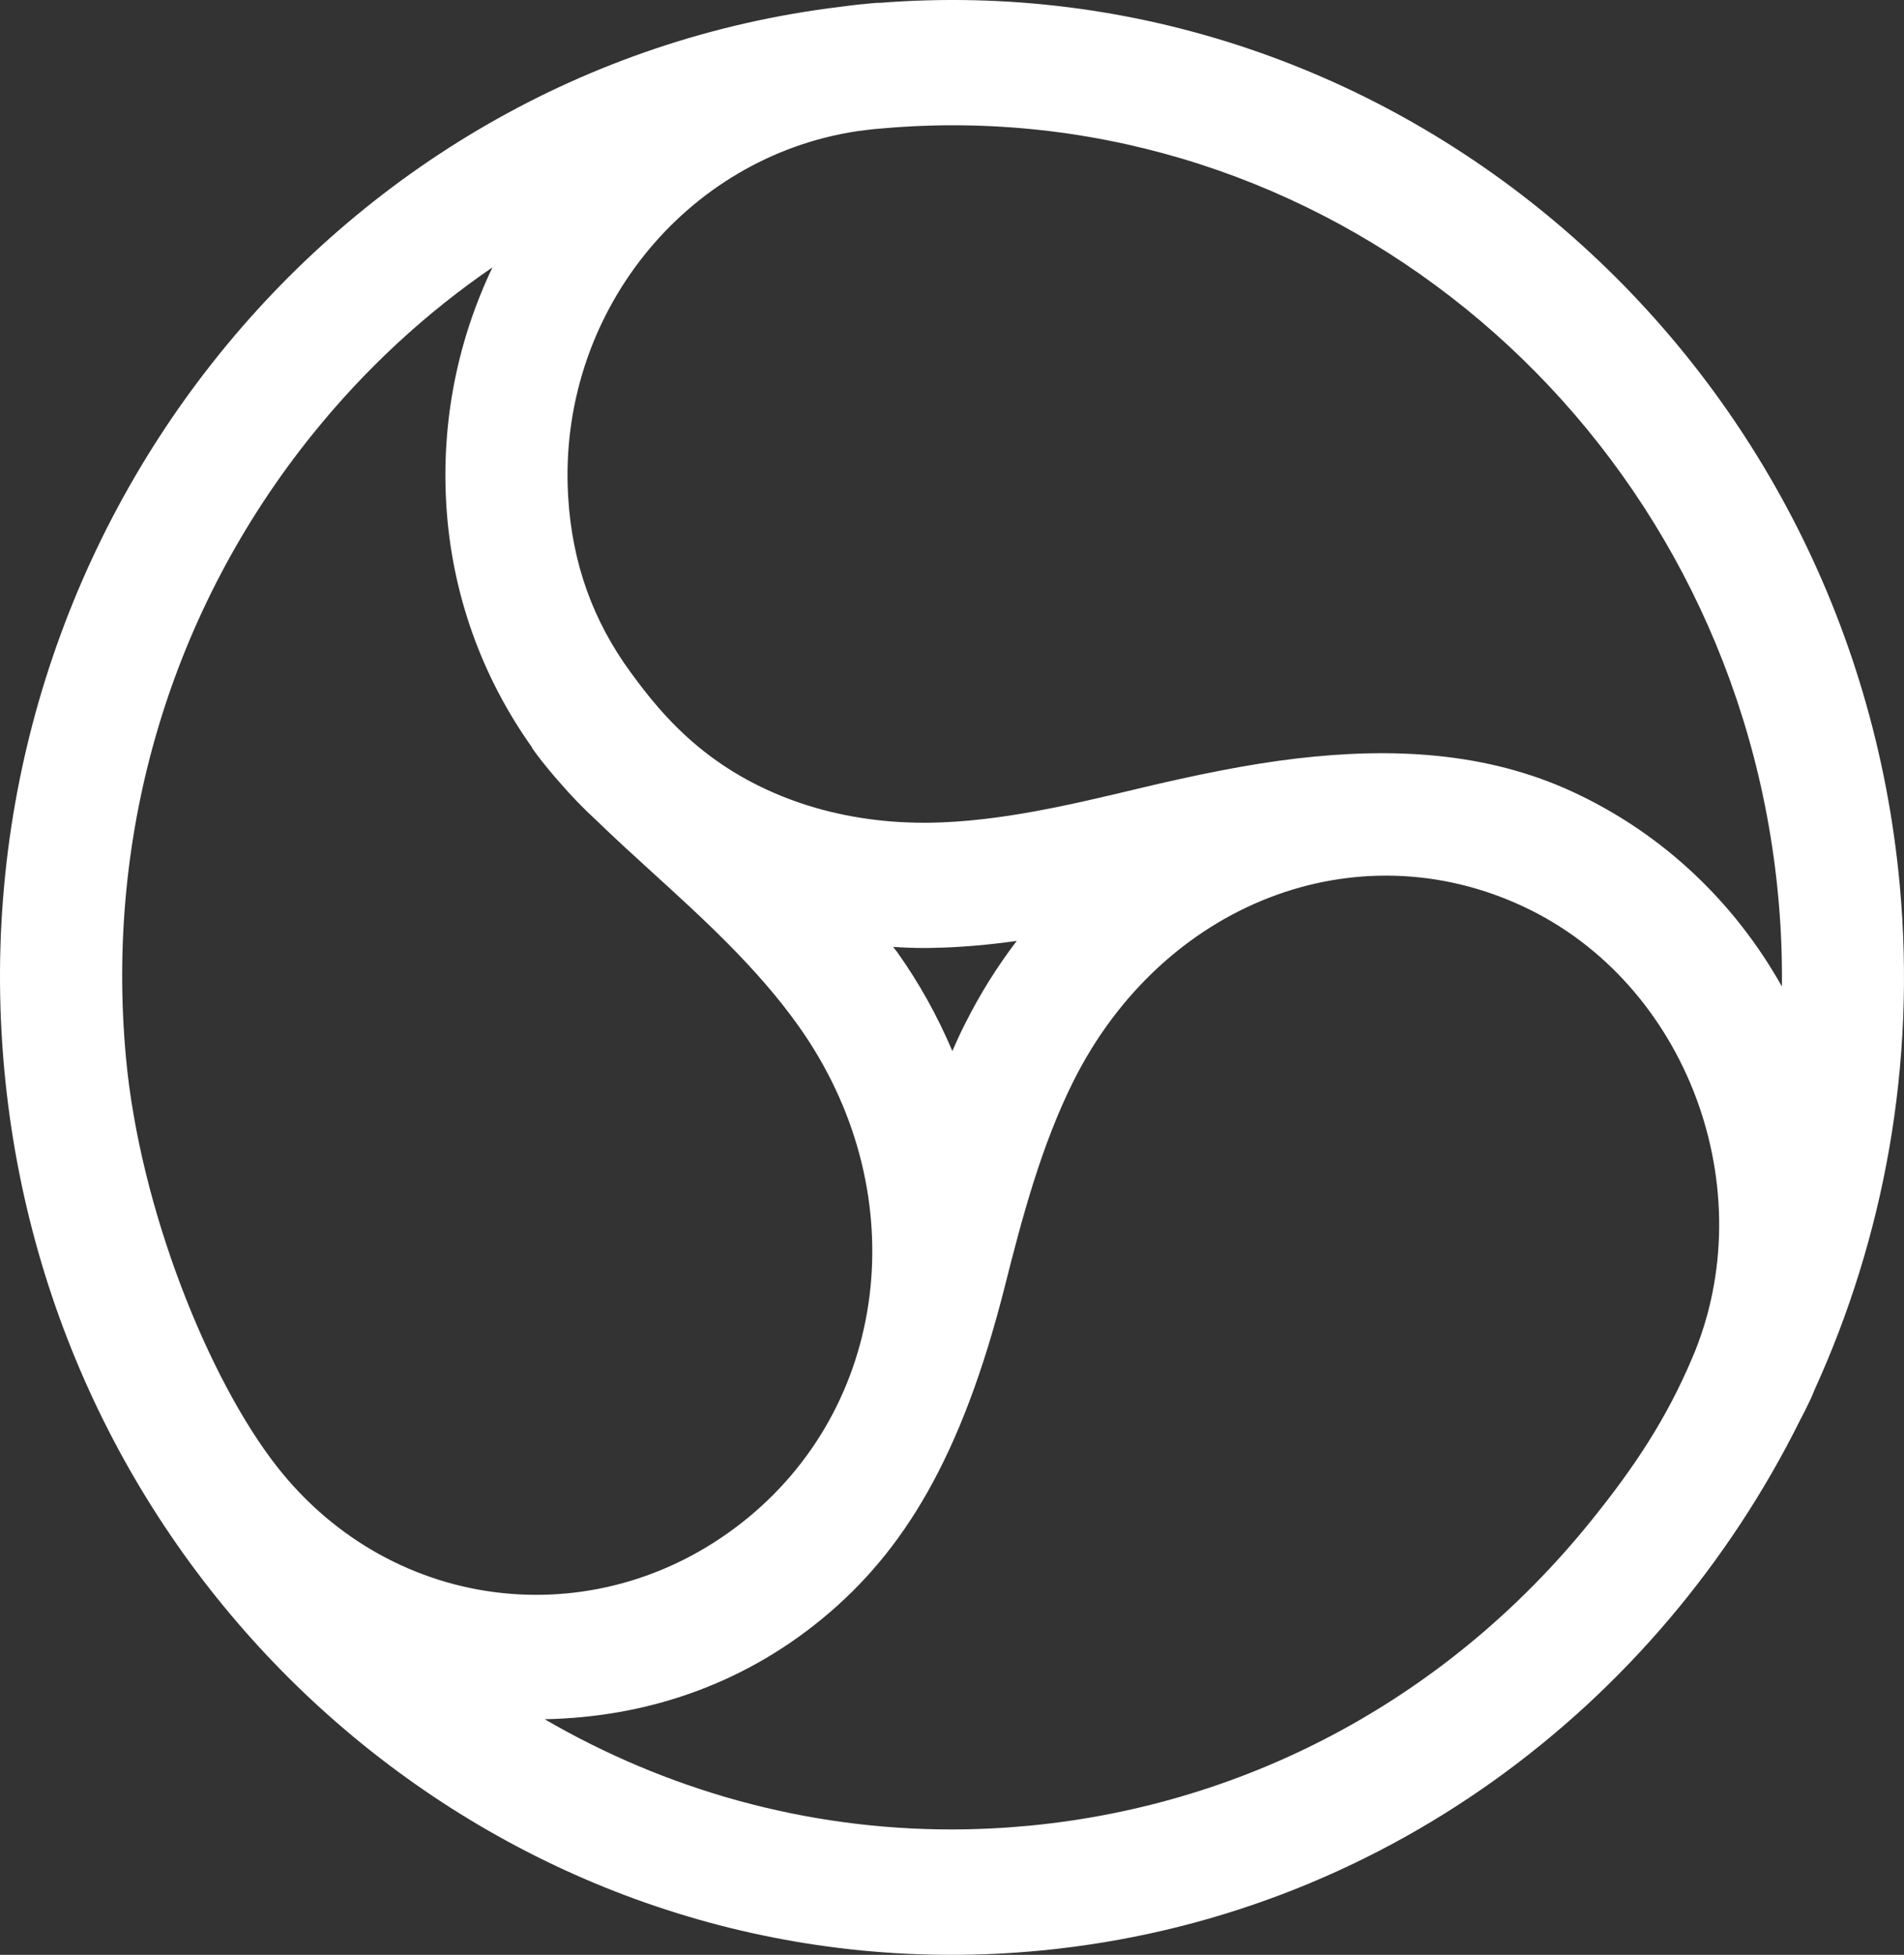
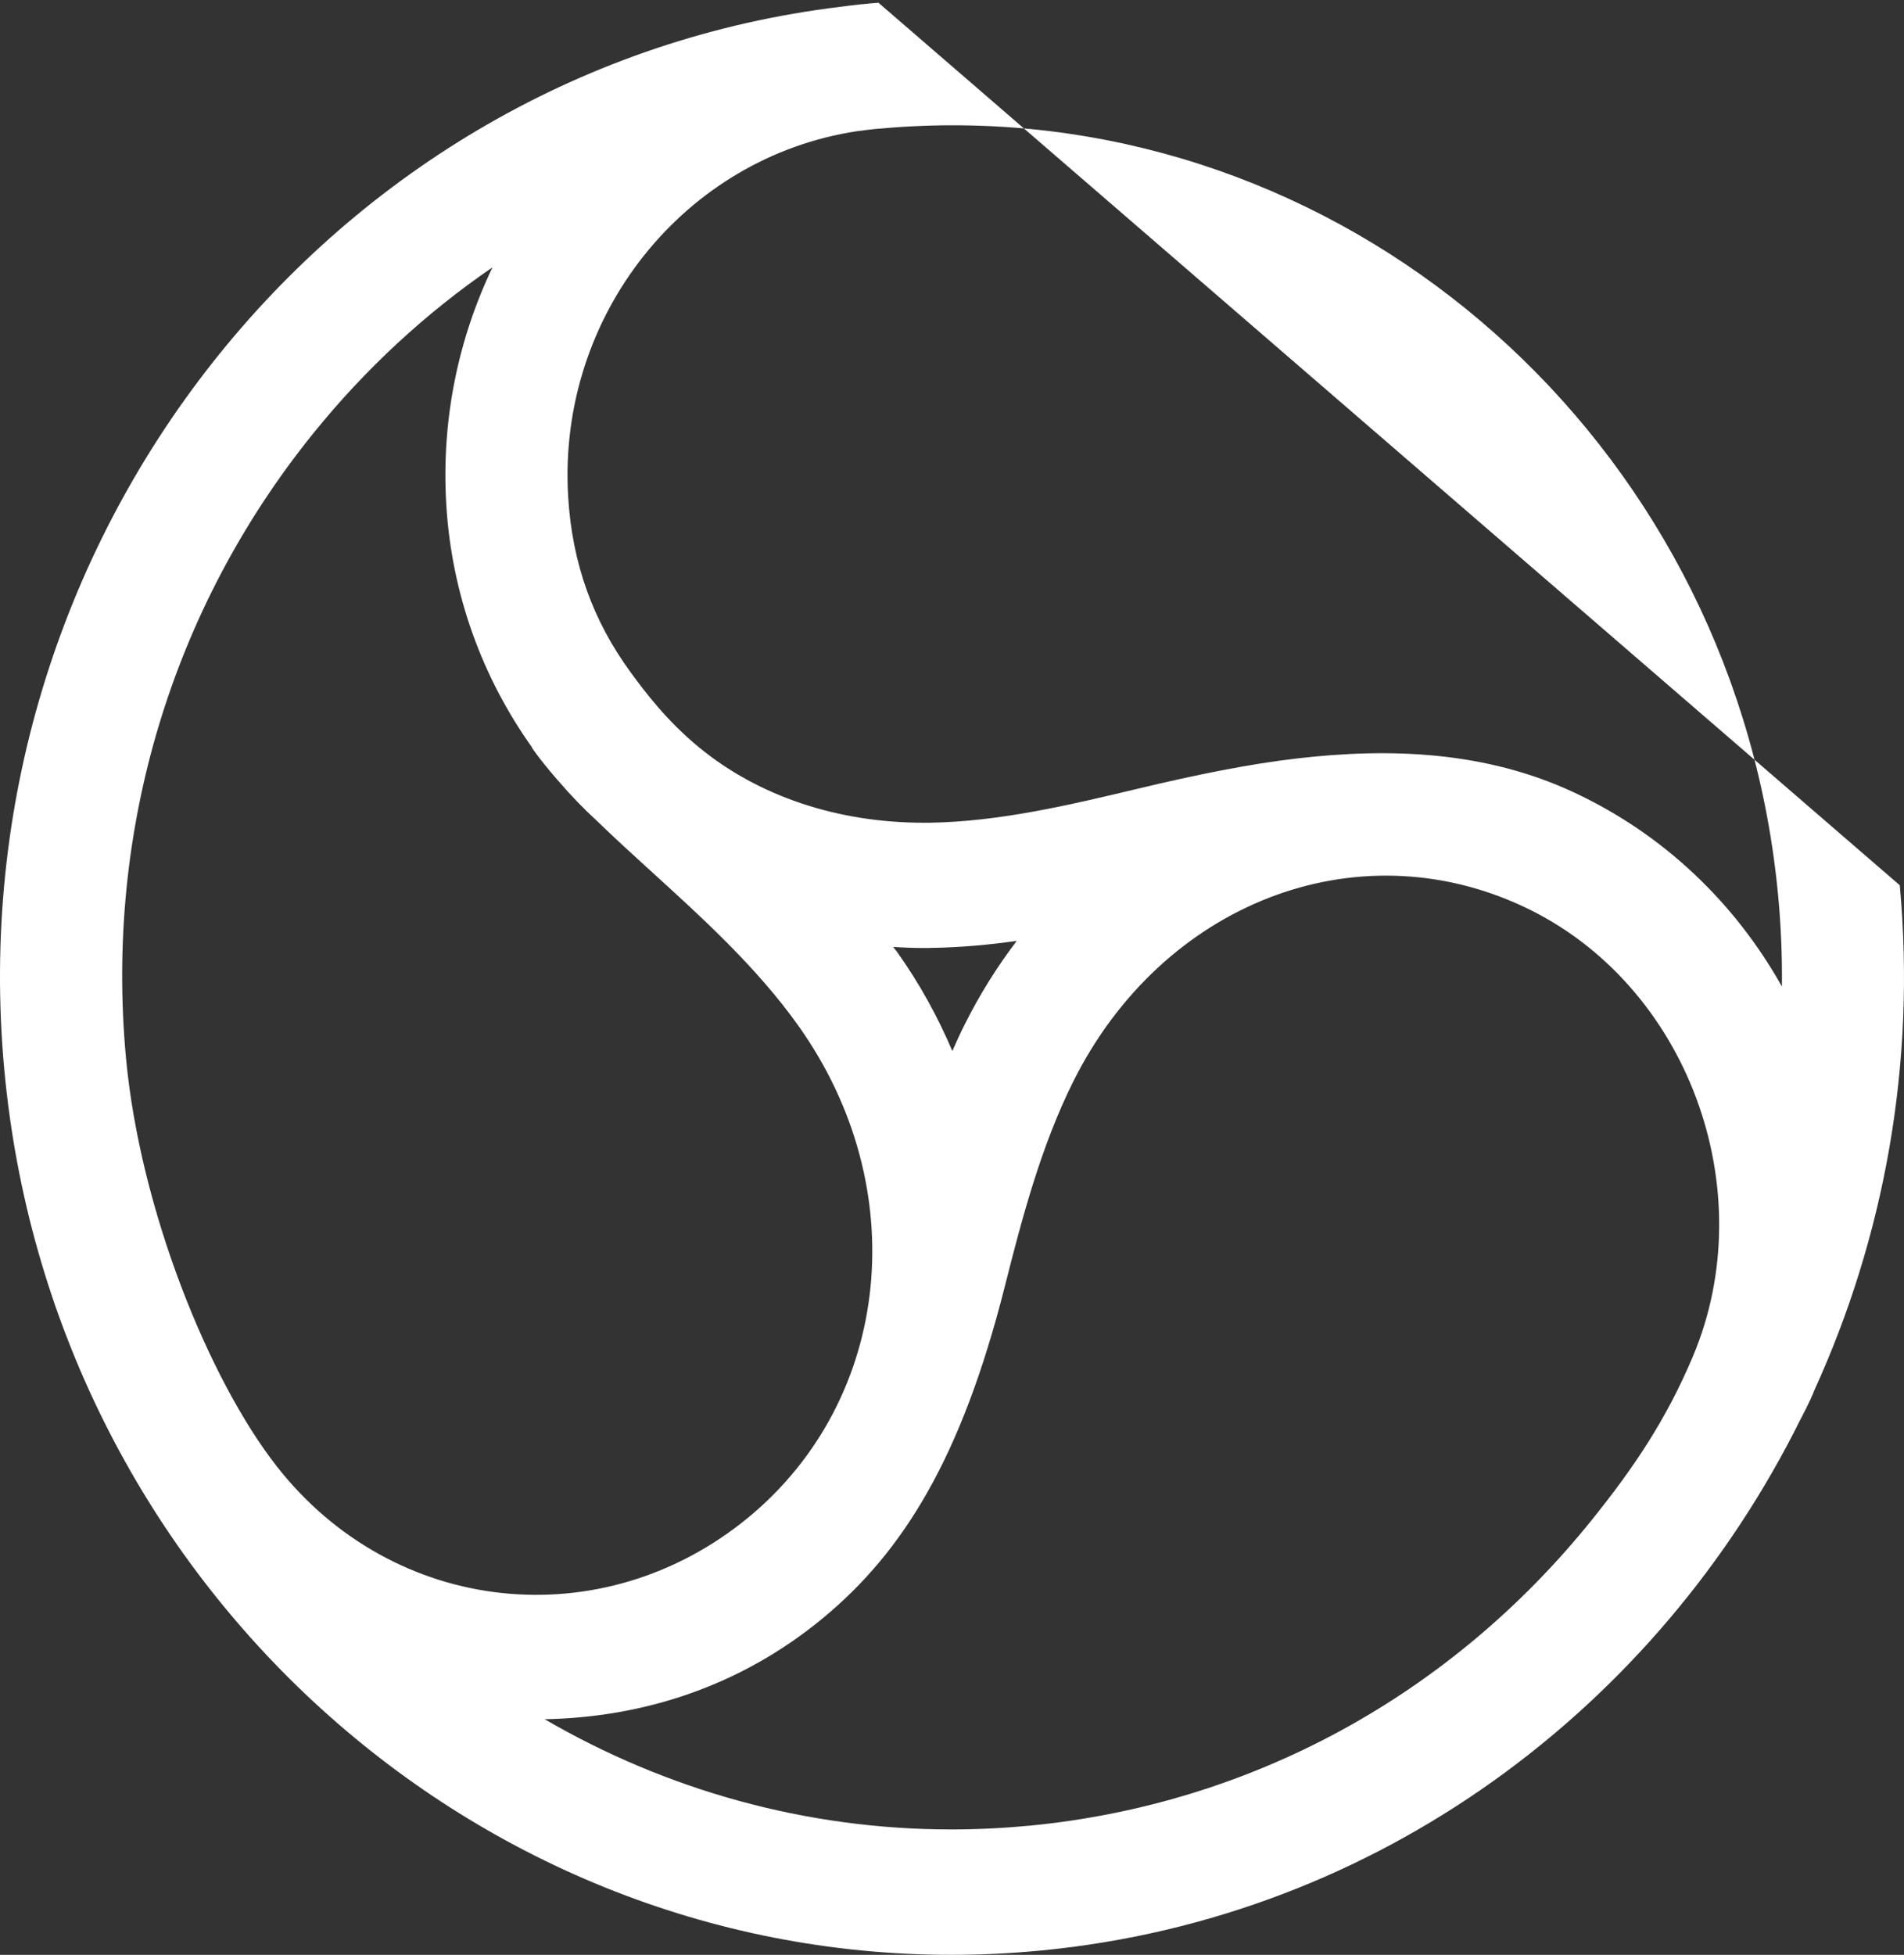
<svg xmlns="http://www.w3.org/2000/svg" width="114" height="117" viewBox="0 0 114 117" fill="none">
  <rect x="0" y="0" width="114" height="117" fill="#333333" stroke="none" />
-   <path d="M52.61 0.176V0.163C52.298 0.183 51.993 0.215 51.681 0.248C51.668 0.248 51.656 0.248 51.649 0.248C51.643 0.248 51.636 0.248 51.63 0.248C51.197 0.294 50.765 0.346 50.338 0.405C19.719 4.095 -2.654 32.325 0.254 63.99C3.035 94.244 27.921 117 56.956 117C58.744 117 60.545 116.915 62.358 116.739C82.517 114.786 99.245 102.213 107.816 84.923C107.816 84.923 108.414 83.806 108.631 83.212C112.799 74.081 114.733 63.735 113.747 52.984C110.826 21.208 83.496 -2.28 52.61 0.176ZM16.563 87.752C12.497 82.552 8.374 72.363 7.54 63.284C6.293 49.725 10.263 36.472 18.726 25.976C21.87 22.077 25.497 18.733 29.486 16.002C27.45 20.261 26.419 25.094 26.718 30.156C27.037 35.597 28.901 40.587 31.86 44.741L31.847 44.754C32.172 45.224 32.541 45.688 32.929 46.152C32.967 46.198 33.005 46.243 33.043 46.289C33.177 46.446 33.304 46.603 33.444 46.753C34.17 47.602 34.946 48.405 35.767 49.157C36.772 50.13 37.841 51.109 38.942 52.109C42.073 54.957 45.318 57.902 47.799 61.39C54.697 71.063 53.412 83.715 44.815 90.815C36.085 98.013 23.569 96.713 16.563 87.752ZM101.345 81.22C99.773 84.936 97.865 87.797 95.281 91.004C86.818 101.501 74.881 107.986 61.671 109.267C60.087 109.417 58.521 109.495 56.962 109.495C48.194 109.495 39.858 107.111 32.611 102.898C38.516 102.787 44.331 100.932 49.276 96.844C54.067 92.879 57.56 87.281 60.157 77.014C61.206 72.853 62.346 68.568 64.261 64.728C69.593 54.062 81.18 49.562 91.221 54.264C101.033 58.856 105.589 71.207 101.345 81.22ZM53.482 56.674C54.093 56.714 54.71 56.74 55.333 56.74C55.48 56.74 55.626 56.74 55.772 56.733C57.503 56.707 59.202 56.55 60.876 56.315C59.711 57.843 58.668 59.503 57.77 61.299C57.503 61.828 57.255 62.363 57.02 62.906C56.148 60.848 55.047 58.849 53.698 56.955C53.622 56.864 53.545 56.772 53.482 56.674ZM94.263 47.439C88.924 44.937 83.166 44.754 77.662 45.394C74.785 45.727 71.604 46.374 68.161 47.197C64.083 48.17 59.87 49.176 55.664 49.242C55.543 49.242 55.429 49.242 55.314 49.242C50.166 49.242 45.42 47.667 41.844 44.722C39.922 43.141 38.624 41.423 37.746 40.221C35.525 37.184 34.252 33.736 34.017 29.712C33.374 18.843 41.016 9.399 51.325 7.851C51.662 7.812 51.993 7.759 52.336 7.727C53.921 7.577 55.486 7.498 57.045 7.498C82.351 7.498 104.049 27.335 106.474 53.709C106.639 55.492 106.709 57.275 106.69 59.045C103.916 54.101 99.684 49.973 94.263 47.439Z" fill="white" />
+   <path d="M52.61 0.176V0.163C52.298 0.183 51.993 0.215 51.681 0.248C51.668 0.248 51.656 0.248 51.649 0.248C51.643 0.248 51.636 0.248 51.63 0.248C51.197 0.294 50.765 0.346 50.338 0.405C19.719 4.095 -2.654 32.325 0.254 63.99C3.035 94.244 27.921 117 56.956 117C58.744 117 60.545 116.915 62.358 116.739C82.517 114.786 99.245 102.213 107.816 84.923C107.816 84.923 108.414 83.806 108.631 83.212C112.799 74.081 114.733 63.735 113.747 52.984ZM16.563 87.752C12.497 82.552 8.374 72.363 7.54 63.284C6.293 49.725 10.263 36.472 18.726 25.976C21.87 22.077 25.497 18.733 29.486 16.002C27.45 20.261 26.419 25.094 26.718 30.156C27.037 35.597 28.901 40.587 31.86 44.741L31.847 44.754C32.172 45.224 32.541 45.688 32.929 46.152C32.967 46.198 33.005 46.243 33.043 46.289C33.177 46.446 33.304 46.603 33.444 46.753C34.17 47.602 34.946 48.405 35.767 49.157C36.772 50.13 37.841 51.109 38.942 52.109C42.073 54.957 45.318 57.902 47.799 61.39C54.697 71.063 53.412 83.715 44.815 90.815C36.085 98.013 23.569 96.713 16.563 87.752ZM101.345 81.22C99.773 84.936 97.865 87.797 95.281 91.004C86.818 101.501 74.881 107.986 61.671 109.267C60.087 109.417 58.521 109.495 56.962 109.495C48.194 109.495 39.858 107.111 32.611 102.898C38.516 102.787 44.331 100.932 49.276 96.844C54.067 92.879 57.56 87.281 60.157 77.014C61.206 72.853 62.346 68.568 64.261 64.728C69.593 54.062 81.18 49.562 91.221 54.264C101.033 58.856 105.589 71.207 101.345 81.22ZM53.482 56.674C54.093 56.714 54.71 56.74 55.333 56.74C55.48 56.74 55.626 56.74 55.772 56.733C57.503 56.707 59.202 56.55 60.876 56.315C59.711 57.843 58.668 59.503 57.77 61.299C57.503 61.828 57.255 62.363 57.02 62.906C56.148 60.848 55.047 58.849 53.698 56.955C53.622 56.864 53.545 56.772 53.482 56.674ZM94.263 47.439C88.924 44.937 83.166 44.754 77.662 45.394C74.785 45.727 71.604 46.374 68.161 47.197C64.083 48.17 59.87 49.176 55.664 49.242C55.543 49.242 55.429 49.242 55.314 49.242C50.166 49.242 45.42 47.667 41.844 44.722C39.922 43.141 38.624 41.423 37.746 40.221C35.525 37.184 34.252 33.736 34.017 29.712C33.374 18.843 41.016 9.399 51.325 7.851C51.662 7.812 51.993 7.759 52.336 7.727C53.921 7.577 55.486 7.498 57.045 7.498C82.351 7.498 104.049 27.335 106.474 53.709C106.639 55.492 106.709 57.275 106.69 59.045C103.916 54.101 99.684 49.973 94.263 47.439Z" fill="white" />
</svg>